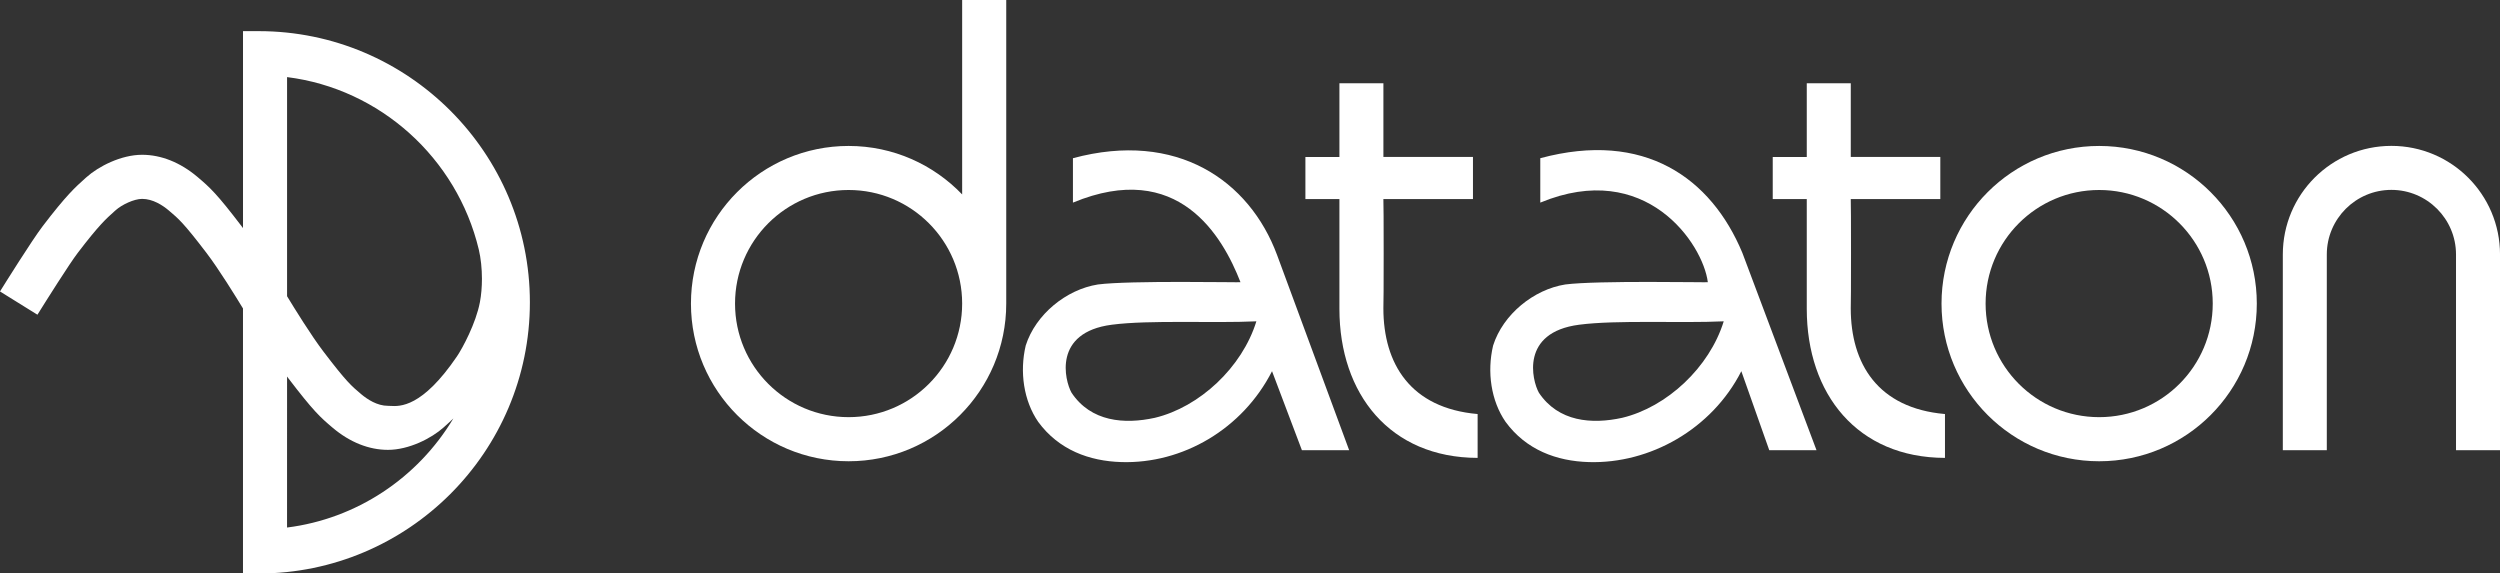
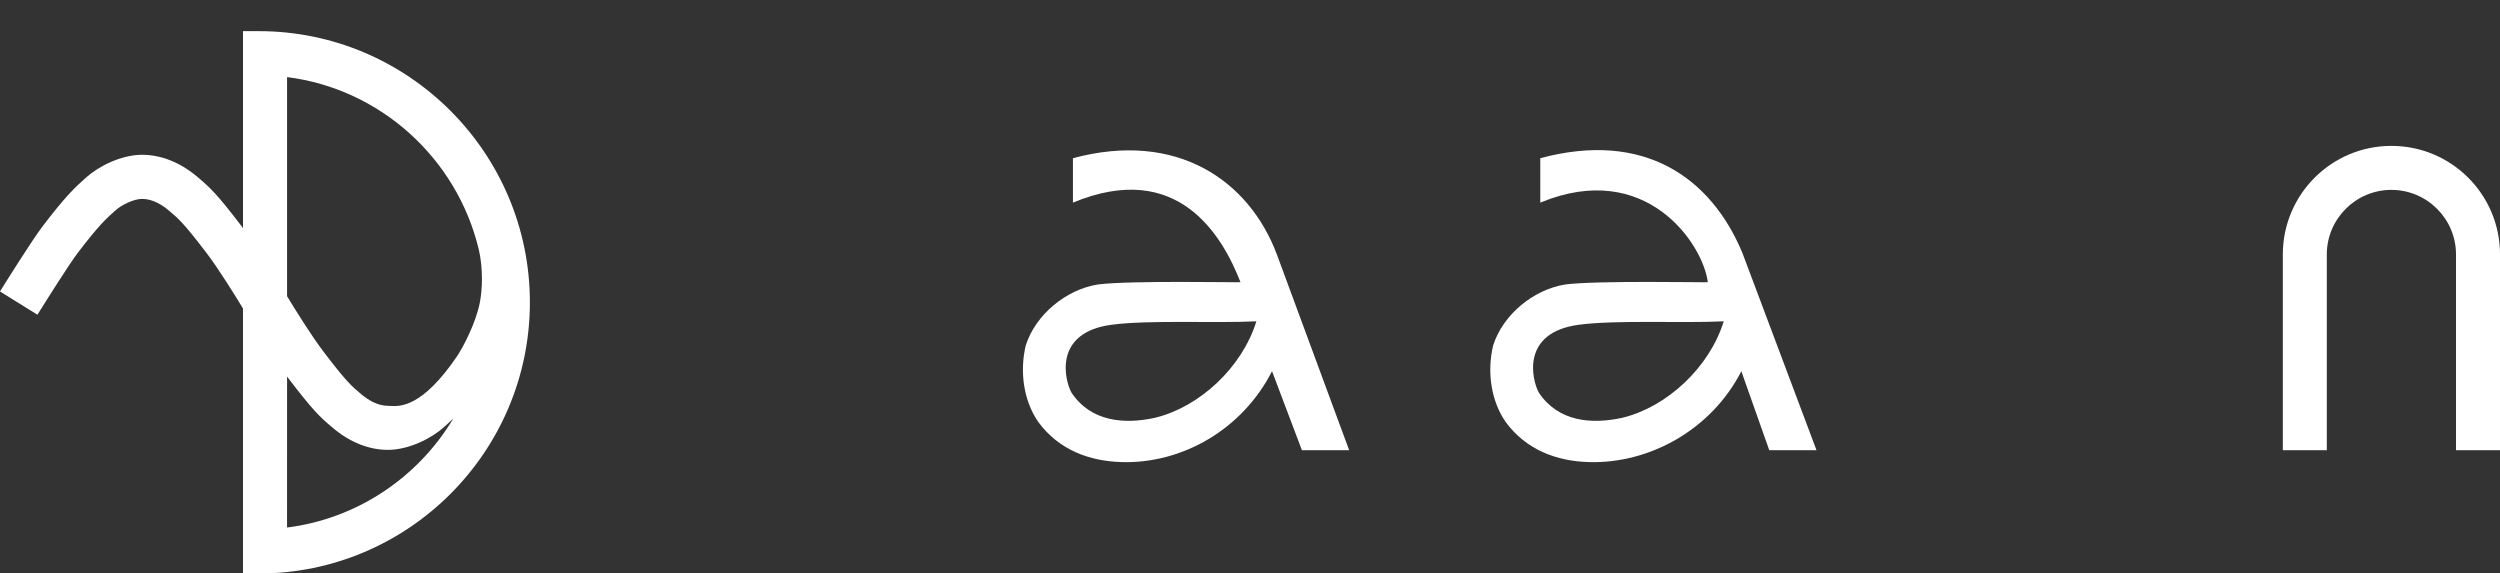
<svg xmlns="http://www.w3.org/2000/svg" version="1.1" id="Layer_1" x="0px" y="0px" width="130.779px" height="30px" viewBox="0 0 130.779 30" enable-background="new 0 0 130.779 30" xml:space="preserve">
  <rect x="0" y="0" width="130.779" height="30" fill="#333333" stroke="none" />
  <g>
-     <path fill="#FFFFFF" d="M72.367,10.414c0.02,0,0.02,5.713,0,5.713c0,2.893,1.408,5.225,4.93,5.532c0,0-0.002,2.294,0,2.294   c-4.583-0.01-7.23-3.336-7.23-7.801v-5.739h-1.779V8.212h1.779V4.356h2.301v3.855h4.685v2.202H72.367z" />
    <path fill="#FFFFFF" d="M56.127,10.599V8.276c5.444-1.465,9.232,1.172,10.678,5.061l3.771,10.212h-2.472l-1.562-4.131   c-1.543,3.031-4.682,4.85-7.876,4.754c-1.683-0.048-3.281-0.637-4.356-2.104c-0.761-1.104-0.979-2.613-0.653-3.993   c0.517-1.626,2.12-2.932,3.776-3.194c1.669-0.217,7.477-0.099,7.459-0.118C63.958,12.367,61.643,8.313,56.127,10.599z    M56.054,20.544c1.016,1.524,2.766,1.661,4.356,1.313c2.337-0.559,4.568-2.635,5.313-5.048c-2.268,0.107-5.572-0.081-7.563,0.178   C55.074,17.386,55.694,19.902,56.054,20.544z" />
-     <path fill="#FFFFFF" d="M96.816,10.414c0.018,0,0.018,5.713,0,5.713c0,2.893,1.408,5.225,4.929,5.532c0,0-0.002,2.294,0,2.294   c-4.583-0.01-7.23-3.336-7.23-7.801v-5.739h-1.78V8.212h1.78V4.356h2.302v3.855h4.684v2.202H96.816z" />
-     <path fill="#FFFFFF" d="M115.752,15.881c0,3.281-2.661,5.941-5.941,5.941c-3.282,0-5.941-2.66-5.941-5.941   c0-3.282,2.659-5.942,5.941-5.942C113.091,9.939,115.752,12.6,115.752,15.881z M109.811,7.635c-4.555,0-8.247,3.692-8.247,8.247   c0,4.554,3.692,8.247,8.247,8.247s8.246-3.692,8.246-8.247C118.057,11.327,114.365,7.635,109.811,7.635z" />
    <path fill="#FFFFFF" d="M80.575,10.599V8.276c5.444-1.465,8.939,1.031,10.572,4.954l3.877,10.319h-2.472l-1.46-4.131   c-1.542,3.031-4.782,4.85-7.978,4.754c-1.684-0.048-3.281-0.637-4.355-2.104c-0.762-1.104-0.979-2.613-0.652-3.993   c0.516-1.626,2.119-2.932,3.774-3.194c1.669-0.217,7.478-0.099,7.458-0.118C89.086,12.749,86.092,8.313,80.575,10.599z    M80.502,20.544c1.018,1.524,2.766,1.661,4.355,1.313c2.338-0.559,4.569-2.635,5.314-5.048c-2.27,0.107-5.572-0.081-7.564,0.178   C79.521,17.386,80.143,19.902,80.502,20.544z" />
-     <path fill="#FFFFFF" d="M50.332,0v10.171c-1.5-1.561-3.604-2.536-5.94-2.536c-4.555,0-8.247,3.692-8.247,8.247   c0,4.554,3.691,8.247,8.247,8.247c4.553,0,8.246-3.692,8.246-8.247V0H50.332z M44.392,21.822c-3.281,0-5.941-2.66-5.941-5.941   c0-3.282,2.66-5.942,5.941-5.942c3.281,0,5.94,2.66,5.94,5.942C50.332,19.162,47.672,21.822,44.392,21.822z" />
    <path fill="#FFFFFF" d="M12.759,1.629h-0.047c0,0,0,10.027,0,10.303c-0.037-0.049-0.074-0.099-0.074-0.099   c-1.298-1.7-1.648-2.021-2.317-2.585C9.427,8.496,8.429,8.097,7.434,8.097c-1.1,0-2.28,0.608-2.912,1.174L4.449,9.336   c-0.503,0.45-0.978,0.873-2.217,2.497c-0.571,0.749-2.041,3.106-2.207,3.373L0,15.247l1.958,1.216l0.025-0.039   c0.434-0.697,1.653-2.631,2.081-3.191c1.108-1.453,1.484-1.787,1.919-2.176l0.076-0.067c0.31-0.277,0.95-0.586,1.374-0.586   c0.562,0,1.072,0.331,1.4,0.609c0.513,0.432,0.771,0.649,1.971,2.221c0.643,0.843,1.543,2.303,1.907,2.902   c0,0.027,0,13.865,0,13.865h0.822c7.822,0,14.186-6.363,14.186-14.185S21.356,1.629,13.534,1.629H12.759z M15.017,4.033   c4.853,0.608,8.879,4.223,10.028,9.014c0.109,0.461,0.166,1.002,0.166,1.539c0,0.423-0.035,0.842-0.105,1.216   c-0.208,1.108-0.912,2.414-1.201,2.84c-1.827,2.686-2.989,2.62-3.484,2.592l-0.126-0.005c-0.561,0-1.071-0.333-1.4-0.609   c-0.514-0.433-0.772-0.649-1.97-2.222c-0.645-0.844-1.544-2.303-1.908-2.902C15.017,15.468,15.017,4.142,15.017,4.033z    M15.017,19.697c0.037,0.049,0.074,0.1,0.074,0.1c1.299,1.699,1.649,2.021,2.317,2.584c0.893,0.754,1.891,1.152,2.886,1.152   c1.1,0,2.281-0.608,2.913-1.174l0.073-0.066c0.137-0.123,0.28-0.251,0.437-0.404c-1.875,3.132-5.086,5.254-8.701,5.707   C15.017,27.486,15.017,19.969,15.017,19.697z" />
    <path fill="#FFFFFF" d="M119.418,23.549V13.312c0-3.138,2.542-5.681,5.68-5.681s5.682,2.543,5.682,5.681v10.237h-2.302V13.312   c0-1.863-1.517-3.379-3.38-3.379s-3.379,1.516-3.379,3.379v10.237H119.418z" />
  </g>
</svg>